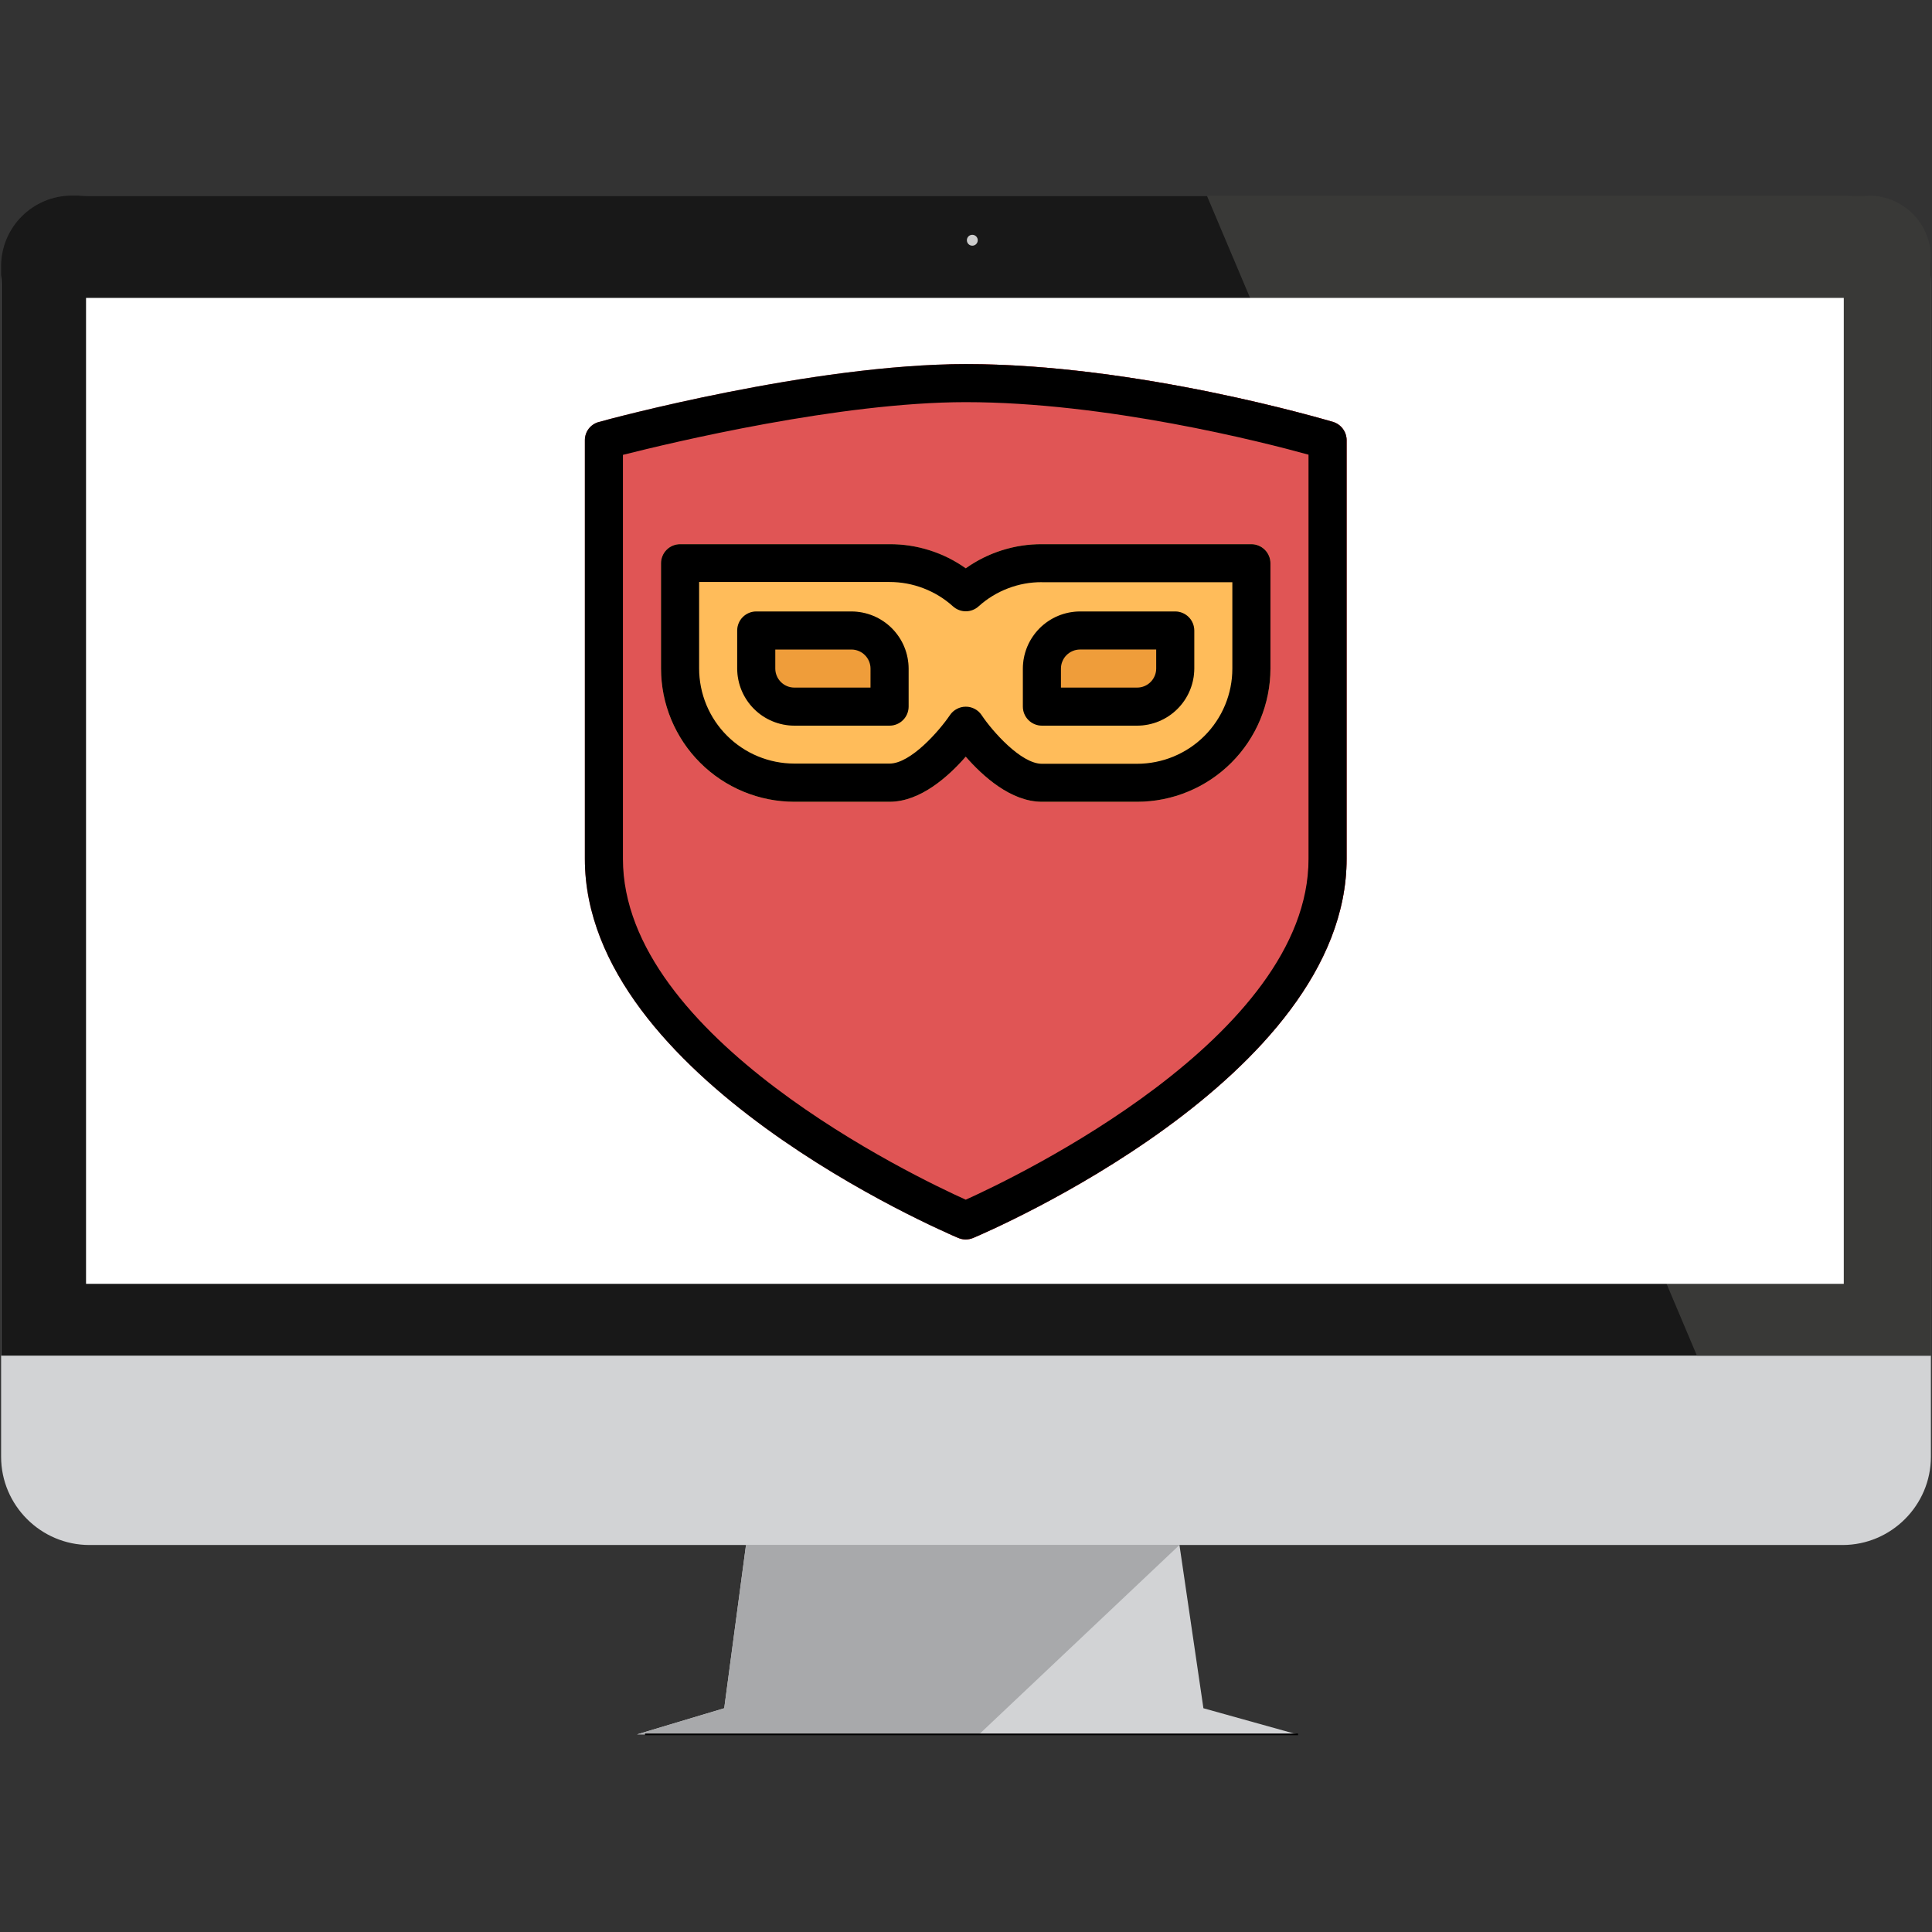
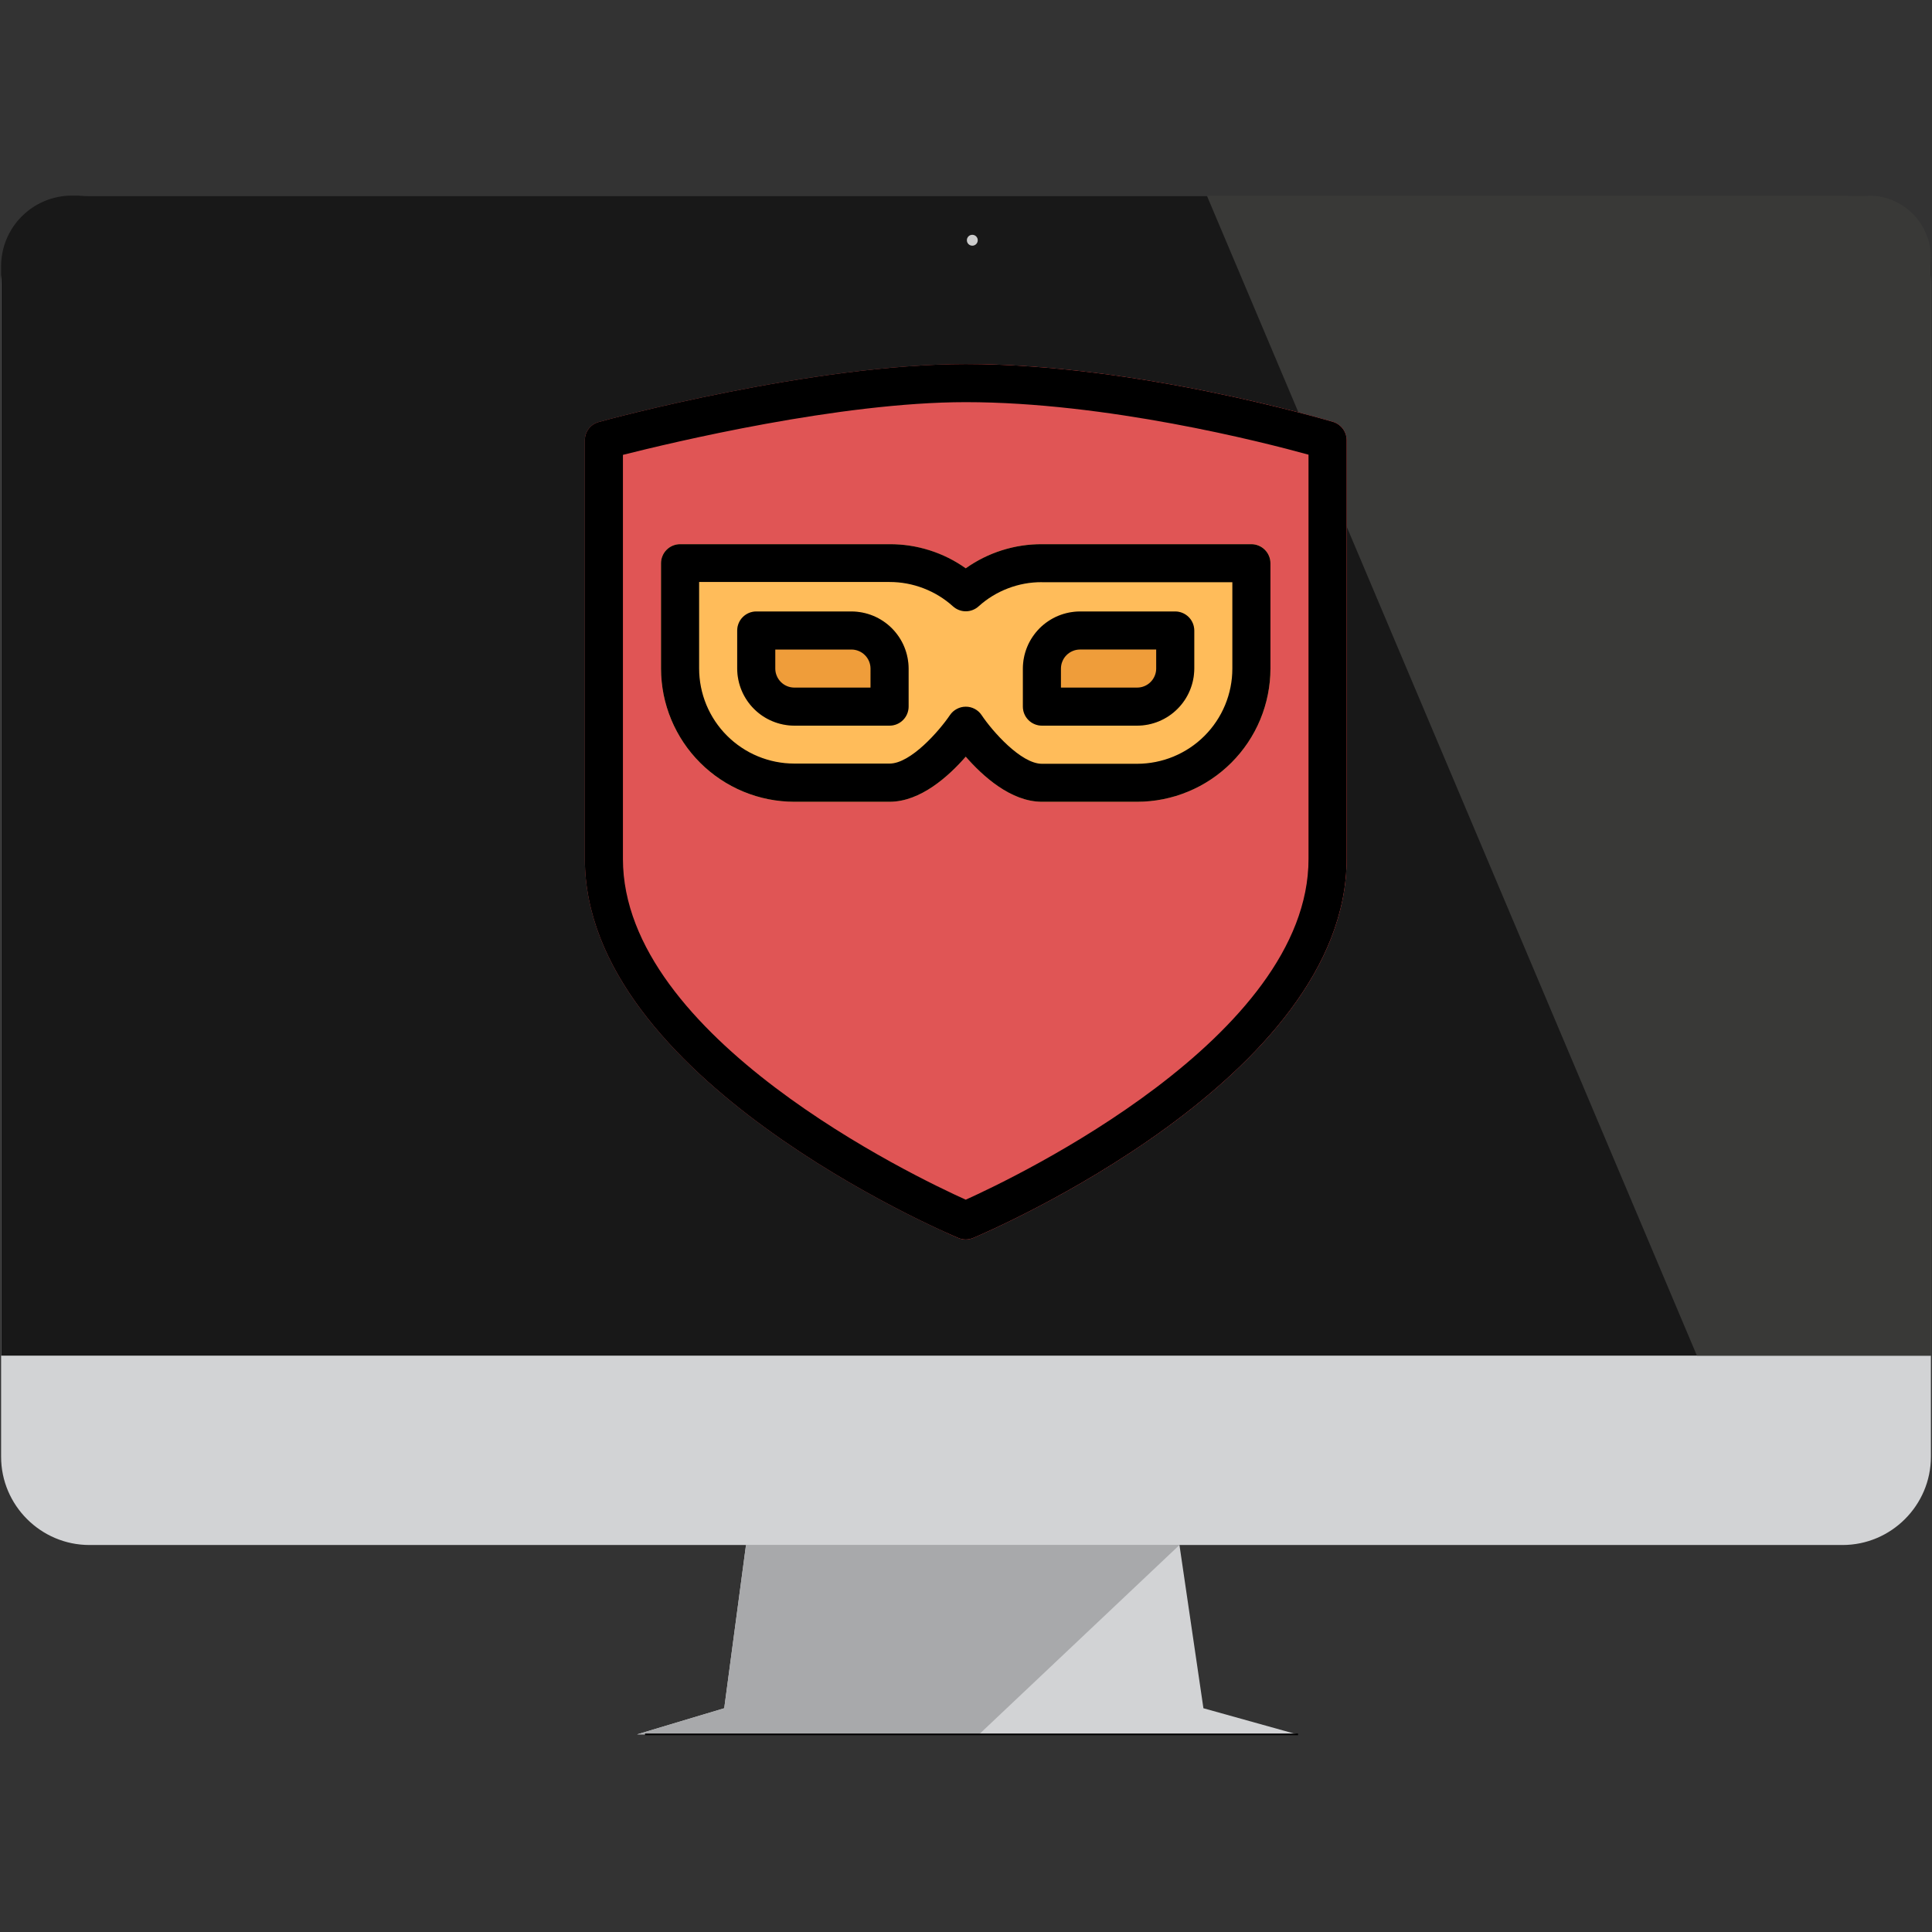
<svg xmlns="http://www.w3.org/2000/svg" width="384" viewBox="0 0 384 384" height="384" version="1.0">
  <rect x="0" y="0" width="384" height="384" fill="#333333" stroke="none" />
  <defs>
    <clipPath id="a">
      <path d="M 0.219 38.879 L 383.781 38.879 L 383.781 307.137 L 0.219 307.137 Z M 0.219 38.879" />
    </clipPath>
    <clipPath id="b">
      <path d="M 0.219 38.879 L 383.781 38.879 L 383.781 269.461 L 0.219 269.461 Z M 0.219 38.879" />
    </clipPath>
    <clipPath id="c">
-       <path d="M 126 307 L 258 307 L 258 344.879 L 126 344.879 Z M 126 307" />
+       <path d="M 126 307 L 258 307 L 258 344.879 L 126 344.879 M 126 307" />
    </clipPath>
    <clipPath id="d">
      <path d="M 239.859 38.879 L 383.781 38.879 L 383.781 269.461 L 239.859 269.461 Z M 239.859 38.879" />
    </clipPath>
    <clipPath id="e">
      <path d="M 126 307 L 235 307 L 235 344.879 L 126 344.879 Z M 126 307" />
    </clipPath>
    <clipPath id="f">
      <path d="M 126.453 344.516 L 258 344.516 L 258 344.879 L 126.453 344.879 Z M 126.453 344.516" />
    </clipPath>
    <clipPath id="g">
      <path d="M 116.18 72.359 L 267.68 72.359 L 267.68 246.359 L 116.18 246.359 Z M 116.18 72.359" />
    </clipPath>
    <clipPath id="h">
      <path d="M 187 72.359 L 267.68 72.359 L 267.68 246.359 L 187 246.359 Z M 187 72.359" />
    </clipPath>
    <clipPath id="i">
      <path d="M 116.18 72.359 L 267.68 72.359 L 267.68 246.359 L 116.18 246.359 Z M 116.18 72.359" />
    </clipPath>
  </defs>
  <g clip-path="url(#a)">
    <path fill="#D2D3D5" d="M 366.227 307.082 L 17.773 307.082 C 8.117 307.082 0.219 299.191 0.219 289.543 L 0.219 56.422 C 0.219 46.773 8.117 38.879 17.773 38.879 L 366.227 38.879 C 375.883 38.879 383.781 46.773 383.781 56.422 L 383.781 289.543 C 383.781 299.191 375.883 307.082 366.227 307.082" />
  </g>
  <g clip-path="url(#b)">
    <path fill="#181818" d="M 369.715 38.879 L 14.285 38.879 C 6.516 38.879 0.219 45.172 0.219 52.938 L 0.219 269.449 L 383.781 269.449 L 383.781 52.938 C 383.781 45.172 377.484 38.879 369.715 38.879" />
  </g>
  <g clip-path="url(#c)">
    <path fill="#D2D3D5" d="M 148.273 307.082 L 143.945 339.527 L 126.629 344.719 L 257.801 344.719 L 239.188 339.527 L 234.426 307.082 L 148.273 307.082" />
  </g>
  <g clip-path="url(#d)">
    <path fill="#393937" d="M 239.871 38.879 L 337.277 269.449 L 383.781 269.449 L 383.781 51.215 C 383.781 44.402 378.254 38.879 371.434 38.879 L 239.871 38.879" />
  </g>
-   <path fill="#FFF" d="M 366.465 255.172 L 17.102 255.172 L 17.102 59.211 L 366.465 59.211 L 366.465 255.172" />
  <g clip-path="url(#e)">
    <path fill="#A8A9AB" d="M 126.629 344.719 L 194.598 344.719 L 234.426 307.082 L 148.273 307.082 L 143.945 339.527 L 126.629 344.719" />
  </g>
  <g clip-path="url(#f)">
    <path transform="matrix(.016 0 0 -.016 .217 344.88)" fill="none" d="M 16299.913 10.212 L 7999.339 10.212" stroke="#000" stroke-width="20.546" stroke-miterlimit="10" />
  </g>
  <path fill="#CCC" d="M 194.336 47.75 C 194.336 48.348 193.852 48.832 193.254 48.832 C 192.656 48.832 192.172 48.348 192.172 47.75 C 192.172 47.152 192.656 46.668 193.254 46.668 C 193.852 46.668 194.336 47.152 194.336 47.75" />
  <g clip-path="url(#g)">
    <path fill="#E05555" d="M 264.965 83.863 C 263.375 83.41 226.168 72.367 191.949 72.367 C 161.516 72.367 120.746 83.371 119.047 83.867 C 118.645 83.969 118.27 84.137 117.922 84.363 C 117.574 84.594 117.273 84.871 117.02 85.199 C 116.766 85.527 116.574 85.891 116.441 86.285 C 116.309 86.676 116.242 87.082 116.246 87.496 L 116.246 170.707 C 116.246 214.316 187.445 244.781 190.473 246.051 C 190.945 246.246 191.438 246.348 191.949 246.352 C 192.457 246.344 192.949 246.242 193.422 246.051 C 196.449 244.766 267.648 214.316 267.648 170.707 L 267.648 87.492 C 267.648 87.086 267.586 86.691 267.457 86.305 C 267.328 85.922 267.145 85.566 266.902 85.238 C 266.66 84.91 266.375 84.633 266.043 84.395 C 265.711 84.16 265.352 83.984 264.965 83.863 Z M 264.965 83.863" />
  </g>
  <g clip-path="url(#h)">
    <path fill="#C63E3E" d="M 264.965 83.863 C 263.375 83.41 226.168 72.367 191.949 72.367 C 190.621 72.367 189.258 72.402 187.895 72.441 C 221.09 73.168 255.848 83.414 257.355 83.867 C 257.746 83.984 258.113 84.156 258.449 84.391 C 258.785 84.625 259.074 84.902 259.32 85.23 C 259.566 85.559 259.754 85.914 259.883 86.305 C 260.012 86.691 260.078 87.09 260.082 87.496 L 260.082 170.707 C 260.082 210.496 200.879 239.332 188.16 245.031 C 189.371 245.598 190.207 245.938 190.469 246.051 C 190.941 246.246 191.434 246.348 191.945 246.352 C 192.453 246.344 192.945 246.242 193.418 246.051 C 196.445 244.766 267.648 214.316 267.648 170.707 L 267.648 87.492 C 267.645 87.09 267.582 86.691 267.453 86.309 C 267.328 85.922 267.141 85.566 266.902 85.238 C 266.66 84.914 266.375 84.633 266.043 84.398 C 265.711 84.16 265.352 83.984 264.965 83.863 Z M 264.965 83.863" />
  </g>
  <path fill="#FFBC5A" d="M 248.727 108.16 L 207.09 108.16 C 204.379 108.152 201.73 108.555 199.145 109.371 C 196.559 110.191 194.16 111.383 191.949 112.953 C 189.73 111.391 187.332 110.203 184.746 109.387 C 182.164 108.566 179.516 108.16 176.805 108.16 L 135.168 108.16 C 134.668 108.164 134.184 108.262 133.723 108.453 C 133.258 108.645 132.852 108.918 132.496 109.273 C 132.141 109.629 131.867 110.035 131.676 110.5 C 131.48 110.961 131.383 111.445 131.383 111.945 L 131.383 132.898 C 131.383 133.766 131.43 134.633 131.516 135.492 C 131.602 136.355 131.73 137.211 131.898 138.062 C 132.07 138.91 132.281 139.75 132.535 140.578 C 132.789 141.406 133.082 142.223 133.414 143.023 C 133.746 143.824 134.117 144.605 134.527 145.367 C 134.938 146.133 135.383 146.875 135.863 147.594 C 136.348 148.316 136.863 149.012 137.414 149.68 C 137.965 150.348 138.547 150.988 139.16 151.602 C 139.773 152.215 140.414 152.797 141.086 153.344 C 141.754 153.895 142.449 154.41 143.172 154.891 C 143.895 155.375 144.637 155.82 145.402 156.227 C 146.164 156.637 146.949 157.008 147.75 157.34 C 148.551 157.672 149.367 157.961 150.195 158.215 C 151.023 158.465 151.863 158.676 152.715 158.848 C 153.566 159.016 154.422 159.145 155.285 159.23 C 156.148 159.316 157.012 159.359 157.879 159.359 L 176.805 159.359 C 182.984 159.359 188.578 154.254 191.949 150.395 C 195.316 154.254 200.918 159.359 207.09 159.359 L 226.016 159.359 C 226.883 159.359 227.746 159.316 228.609 159.23 C 229.473 159.145 230.332 159.016 231.18 158.848 C 232.031 158.676 232.871 158.465 233.703 158.215 C 234.531 157.961 235.348 157.668 236.148 157.336 C 236.953 157.004 237.734 156.633 238.5 156.227 C 239.266 155.816 240.008 155.371 240.73 154.887 C 241.449 154.406 242.145 153.891 242.816 153.34 C 243.488 152.789 244.129 152.211 244.742 151.598 C 245.355 150.984 245.938 150.34 246.488 149.672 C 247.039 149 247.555 148.305 248.039 147.586 C 248.52 146.863 248.965 146.121 249.375 145.359 C 249.785 144.594 250.156 143.812 250.488 143.012 C 250.82 142.211 251.113 141.395 251.363 140.566 C 251.617 139.734 251.828 138.895 251.996 138.047 C 252.168 137.195 252.297 136.34 252.383 135.477 C 252.469 134.613 252.512 133.75 252.512 132.883 L 252.512 111.93 C 252.512 111.43 252.414 110.949 252.223 110.484 C 252.031 110.023 251.758 109.613 251.402 109.262 C 251.047 108.906 250.637 108.637 250.172 108.445 C 249.711 108.254 249.227 108.16 248.727 108.16 Z M 248.727 108.16" />
  <path fill="#EF9D3A" d="M 169.234 121.535 L 150.312 121.535 C 149.809 121.535 149.328 121.633 148.863 121.824 C 148.402 122.02 147.992 122.293 147.637 122.645 C 147.281 123 147.008 123.41 146.816 123.871 C 146.625 124.336 146.527 124.816 146.523 125.32 L 146.523 132.883 C 146.527 133.625 146.602 134.363 146.75 135.094 C 146.895 135.824 147.113 136.531 147.398 137.219 C 147.684 137.906 148.035 138.559 148.449 139.18 C 148.863 139.797 149.332 140.371 149.859 140.895 C 150.387 141.422 150.961 141.895 151.578 142.309 C 152.199 142.723 152.852 143.07 153.539 143.355 C 154.227 143.641 154.938 143.859 155.668 144.004 C 156.398 144.152 157.137 144.227 157.879 144.23 L 176.805 144.23 C 177.309 144.227 177.789 144.129 178.254 143.938 C 178.715 143.746 179.125 143.473 179.48 143.117 C 179.836 142.762 180.109 142.355 180.301 141.891 C 180.492 141.43 180.59 140.945 180.594 140.445 L 180.594 132.883 C 180.59 132.137 180.516 131.402 180.367 130.672 C 180.223 129.941 180.004 129.23 179.719 128.543 C 179.434 127.855 179.082 127.203 178.668 126.586 C 178.254 125.969 177.781 125.395 177.258 124.867 C 176.73 124.34 176.156 123.871 175.539 123.457 C 174.918 123.043 174.266 122.691 173.578 122.406 C 172.891 122.121 172.18 121.906 171.449 121.758 C 170.719 121.613 169.98 121.539 169.234 121.535 Z M 169.234 121.535" />
  <path fill="#EF9D3A" d="M 233.582 121.535 L 214.66 121.535 C 213.914 121.539 213.176 121.613 212.445 121.758 C 211.715 121.906 211.008 122.121 210.316 122.406 C 209.629 122.691 208.977 123.043 208.359 123.457 C 207.738 123.871 207.164 124.34 206.637 124.867 C 206.113 125.395 205.641 125.969 205.227 126.586 C 204.812 127.203 204.461 127.855 204.176 128.543 C 203.891 129.23 203.672 129.941 203.527 130.672 C 203.379 131.402 203.305 132.137 203.305 132.883 L 203.305 140.445 C 203.305 140.945 203.402 141.43 203.594 141.891 C 203.785 142.355 204.059 142.762 204.414 143.117 C 204.77 143.473 205.18 143.746 205.641 143.938 C 206.105 144.129 206.586 144.227 207.09 144.23 L 226.016 144.23 C 226.758 144.227 227.496 144.152 228.227 144.004 C 228.957 143.859 229.668 143.641 230.355 143.355 C 231.043 143.07 231.695 142.723 232.316 142.309 C 232.934 141.895 233.508 141.422 234.035 140.895 C 234.562 140.371 235.031 139.797 235.445 139.18 C 235.859 138.559 236.211 137.906 236.496 137.219 C 236.781 136.531 237 135.824 237.145 135.094 C 237.293 134.363 237.367 133.625 237.371 132.883 L 237.371 125.32 C 237.367 124.816 237.27 124.336 237.078 123.871 C 236.887 123.41 236.613 123 236.258 122.645 C 235.902 122.293 235.492 122.02 235.031 121.824 C 234.566 121.633 234.086 121.535 233.582 121.535 Z M 233.582 121.535" />
  <g clip-path="url(#i)">
    <path d="M 264.965 83.863 C 263.375 83.41 226.168 72.367 191.949 72.367 C 161.516 72.367 120.746 83.371 119.047 83.867 C 118.645 83.969 118.27 84.137 117.922 84.363 C 117.574 84.594 117.273 84.871 117.02 85.199 C 116.766 85.527 116.574 85.891 116.441 86.285 C 116.309 86.676 116.242 87.082 116.246 87.496 L 116.246 170.707 C 116.246 214.316 187.445 244.781 190.473 246.051 C 190.945 246.246 191.438 246.348 191.949 246.352 C 192.457 246.344 192.949 246.242 193.422 246.051 C 196.449 244.766 267.648 214.316 267.648 170.707 L 267.648 87.492 C 267.648 87.086 267.586 86.691 267.457 86.305 C 267.328 85.922 267.145 85.566 266.902 85.238 C 266.66 84.91 266.375 84.633 266.043 84.395 C 265.711 84.16 265.352 83.984 264.965 83.863 Z M 260.082 170.707 C 260.082 206.145 202.016 233.91 191.949 238.449 C 181.879 233.91 123.812 206.199 123.812 170.707 L 123.812 90.406 C 133.582 87.949 166.965 79.93 191.949 79.93 C 219.883 79.93 250.883 87.828 260.082 90.371 Z M 176.805 108.16 L 135.168 108.16 C 134.668 108.164 134.184 108.262 133.723 108.453 C 133.258 108.645 132.852 108.918 132.496 109.273 C 132.141 109.629 131.867 110.035 131.676 110.5 C 131.48 110.961 131.383 111.445 131.383 111.945 L 131.383 132.898 C 131.383 133.766 131.43 134.633 131.516 135.492 C 131.602 136.355 131.73 137.211 131.898 138.062 C 132.07 138.91 132.281 139.75 132.535 140.578 C 132.789 141.406 133.082 142.223 133.414 143.023 C 133.746 143.824 134.117 144.605 134.527 145.367 C 134.938 146.133 135.383 146.875 135.863 147.594 C 136.348 148.316 136.863 149.012 137.414 149.68 C 137.965 150.348 138.547 150.988 139.16 151.602 C 139.773 152.215 140.414 152.797 141.086 153.344 C 141.754 153.895 142.449 154.41 143.172 154.891 C 143.895 155.375 144.637 155.82 145.402 156.227 C 146.164 156.637 146.949 157.008 147.75 157.34 C 148.551 157.672 149.367 157.961 150.195 158.215 C 151.023 158.465 151.863 158.676 152.715 158.848 C 153.566 159.016 154.422 159.145 155.285 159.23 C 156.148 159.316 157.012 159.359 157.879 159.359 L 176.805 159.359 C 182.984 159.359 188.578 154.254 191.949 150.395 C 195.316 154.254 200.918 159.359 207.09 159.359 L 226.016 159.359 C 226.883 159.359 227.746 159.316 228.609 159.23 C 229.473 159.145 230.332 159.016 231.18 158.848 C 232.031 158.676 232.871 158.465 233.703 158.215 C 234.531 157.961 235.348 157.668 236.148 157.336 C 236.953 157.004 237.734 156.633 238.5 156.227 C 239.266 155.816 240.008 155.371 240.73 154.887 C 241.449 154.406 242.145 153.891 242.816 153.34 C 243.488 152.789 244.129 152.211 244.742 151.598 C 245.355 150.984 245.938 150.34 246.488 149.672 C 247.039 149 247.555 148.305 248.039 147.586 C 248.52 146.863 248.965 146.121 249.375 145.359 C 249.785 144.594 250.156 143.812 250.488 143.012 C 250.82 142.211 251.113 141.395 251.363 140.566 C 251.617 139.734 251.828 138.895 251.996 138.047 C 252.168 137.195 252.297 136.34 252.383 135.477 C 252.469 134.613 252.512 133.75 252.512 132.883 L 252.512 111.93 C 252.508 111.43 252.41 110.949 252.215 110.488 C 252.023 110.027 251.75 109.621 251.395 109.27 C 251.039 108.914 250.633 108.645 250.168 108.453 C 249.707 108.262 249.227 108.164 248.727 108.16 L 207.09 108.16 C 204.379 108.152 201.73 108.555 199.145 109.371 C 196.559 110.191 194.16 111.383 191.949 112.953 C 189.734 111.383 187.336 110.191 184.75 109.371 C 182.164 108.555 179.516 108.152 176.805 108.16 Z M 207.086 115.727 L 244.938 115.727 L 244.938 132.898 C 244.938 133.516 244.906 134.133 244.848 134.75 C 244.785 135.367 244.695 135.977 244.574 136.586 C 244.453 137.191 244.301 137.793 244.121 138.387 C 243.941 138.977 243.734 139.559 243.496 140.133 C 243.258 140.703 242.996 141.262 242.703 141.809 C 242.41 142.355 242.09 142.887 241.746 143.402 C 241.402 143.914 241.035 144.414 240.641 144.891 C 240.246 145.371 239.832 145.828 239.395 146.266 C 238.957 146.703 238.496 147.121 238.02 147.512 C 237.539 147.906 237.043 148.273 236.527 148.617 C 236.012 148.961 235.48 149.281 234.934 149.57 C 234.387 149.863 233.828 150.129 233.254 150.367 C 232.684 150.602 232.102 150.812 231.508 150.992 C 230.914 151.172 230.312 151.32 229.707 151.441 C 229.098 151.562 228.484 151.656 227.867 151.715 C 227.254 151.777 226.633 151.809 226.016 151.809 L 207.09 151.809 C 202.926 151.809 197.211 145.301 195.098 142.125 C 194.746 141.602 194.289 141.195 193.734 140.898 C 193.176 140.605 192.586 140.457 191.953 140.461 C 191.324 140.461 190.734 140.609 190.18 140.906 C 189.621 141.199 189.168 141.605 188.812 142.125 C 186.691 145.266 181.012 151.766 176.82 151.766 L 157.879 151.766 C 157.262 151.766 156.641 151.734 156.023 151.676 C 155.41 151.613 154.797 151.523 154.188 151.402 C 153.578 151.281 152.98 151.129 152.387 150.949 C 151.793 150.77 151.211 150.562 150.637 150.324 C 150.066 150.086 149.504 149.824 148.957 149.531 C 148.41 149.238 147.883 148.922 147.367 148.574 C 146.852 148.23 146.352 147.863 145.875 147.469 C 145.395 147.078 144.938 146.66 144.5 146.223 C 144.059 145.785 143.645 145.328 143.25 144.848 C 142.859 144.371 142.488 143.871 142.145 143.359 C 141.801 142.844 141.48 142.312 141.191 141.766 C 140.898 141.219 140.633 140.66 140.395 140.09 C 140.16 139.516 139.949 138.934 139.77 138.34 C 139.59 137.75 139.441 137.148 139.32 136.543 C 139.199 135.934 139.109 135.324 139.047 134.707 C 138.984 134.09 138.957 133.473 138.957 132.852 L 138.957 115.676 L 176.805 115.676 C 179.133 115.676 181.379 116.094 183.551 116.926 C 185.723 117.762 187.676 118.953 189.402 120.508 C 189.754 120.828 190.148 121.07 190.59 121.242 C 191.027 121.414 191.484 121.5 191.957 121.5 C 192.43 121.5 192.887 121.414 193.328 121.242 C 193.77 121.07 194.164 120.828 194.512 120.508 C 196.238 118.953 198.184 117.766 200.352 116.938 C 202.523 116.109 204.77 115.699 207.09 115.711 Z M 169.234 121.535 L 150.312 121.535 C 149.809 121.535 149.328 121.633 148.863 121.824 C 148.402 122.02 147.992 122.293 147.637 122.645 C 147.281 123 147.008 123.41 146.816 123.871 C 146.625 124.336 146.527 124.816 146.523 125.32 L 146.523 132.883 C 146.527 133.625 146.602 134.363 146.75 135.094 C 146.895 135.824 147.113 136.531 147.398 137.219 C 147.684 137.906 148.035 138.559 148.449 139.18 C 148.863 139.797 149.332 140.371 149.859 140.895 C 150.387 141.422 150.961 141.895 151.578 142.309 C 152.199 142.723 152.852 143.07 153.539 143.355 C 154.227 143.641 154.938 143.859 155.668 144.004 C 156.398 144.152 157.137 144.227 157.879 144.23 L 176.805 144.23 C 177.309 144.227 177.789 144.129 178.254 143.938 C 178.715 143.746 179.125 143.473 179.48 143.117 C 179.836 142.762 180.109 142.355 180.301 141.891 C 180.492 141.43 180.59 140.945 180.594 140.445 L 180.594 132.883 C 180.59 132.137 180.516 131.402 180.367 130.672 C 180.223 129.941 180.004 129.23 179.719 128.543 C 179.434 127.855 179.082 127.203 178.668 126.586 C 178.254 125.969 177.781 125.395 177.258 124.867 C 176.73 124.34 176.156 123.871 175.539 123.457 C 174.918 123.043 174.266 122.691 173.578 122.406 C 172.891 122.121 172.18 121.906 171.449 121.758 C 170.719 121.613 169.98 121.539 169.234 121.535 Z M 173.02 136.664 L 157.879 136.664 C 157.379 136.664 156.898 136.566 156.434 136.375 C 155.969 136.184 155.562 135.91 155.207 135.555 C 154.852 135.199 154.578 134.793 154.387 134.328 C 154.191 133.867 154.094 133.383 154.094 132.883 L 154.094 129.102 L 169.234 129.102 C 169.738 129.105 170.219 129.199 170.684 129.395 C 171.148 129.586 171.555 129.859 171.91 130.215 C 172.266 130.566 172.539 130.977 172.73 131.441 C 172.926 131.902 173.02 132.383 173.023 132.887 Z M 207.086 144.23 L 226.012 144.23 C 226.754 144.227 227.492 144.152 228.223 144.008 C 228.953 143.859 229.664 143.645 230.352 143.359 C 231.039 143.07 231.695 142.723 232.312 142.309 C 232.934 141.895 233.508 141.422 234.031 140.898 C 234.559 140.371 235.031 139.797 235.445 139.18 C 235.859 138.562 236.211 137.906 236.496 137.219 C 236.781 136.531 237 135.824 237.145 135.094 C 237.293 134.363 237.367 133.625 237.371 132.883 L 237.371 125.32 C 237.367 124.816 237.27 124.336 237.078 123.871 C 236.887 123.41 236.613 123 236.258 122.645 C 235.902 122.293 235.492 122.02 235.031 121.824 C 234.566 121.633 234.086 121.535 233.582 121.535 L 214.66 121.535 C 213.914 121.539 213.176 121.613 212.445 121.758 C 211.715 121.906 211.008 122.121 210.316 122.406 C 209.629 122.691 208.977 123.043 208.359 123.457 C 207.738 123.871 207.164 124.34 206.637 124.867 C 206.113 125.395 205.641 125.969 205.227 126.586 C 204.812 127.203 204.461 127.855 204.176 128.543 C 203.891 129.23 203.672 129.941 203.527 130.672 C 203.379 131.402 203.305 132.137 203.305 132.883 L 203.305 140.445 C 203.305 140.945 203.402 141.43 203.594 141.891 C 203.785 142.355 204.059 142.762 204.414 143.117 C 204.77 143.473 205.18 143.746 205.641 143.938 C 206.105 144.129 206.586 144.227 207.09 144.23 Z M 210.871 132.883 C 210.875 132.379 210.969 131.898 211.164 131.438 C 211.355 130.973 211.629 130.562 211.984 130.211 C 212.34 129.855 212.75 129.582 213.211 129.391 C 213.676 129.195 214.156 129.102 214.66 129.098 L 229.801 129.098 L 229.801 132.883 C 229.801 133.383 229.703 133.867 229.508 134.328 C 229.316 134.793 229.043 135.199 228.688 135.555 C 228.332 135.91 227.926 136.184 227.461 136.375 C 227 136.566 226.516 136.664 226.016 136.664 L 210.871 136.664 Z M 210.871 132.883" />
  </g>
</svg>